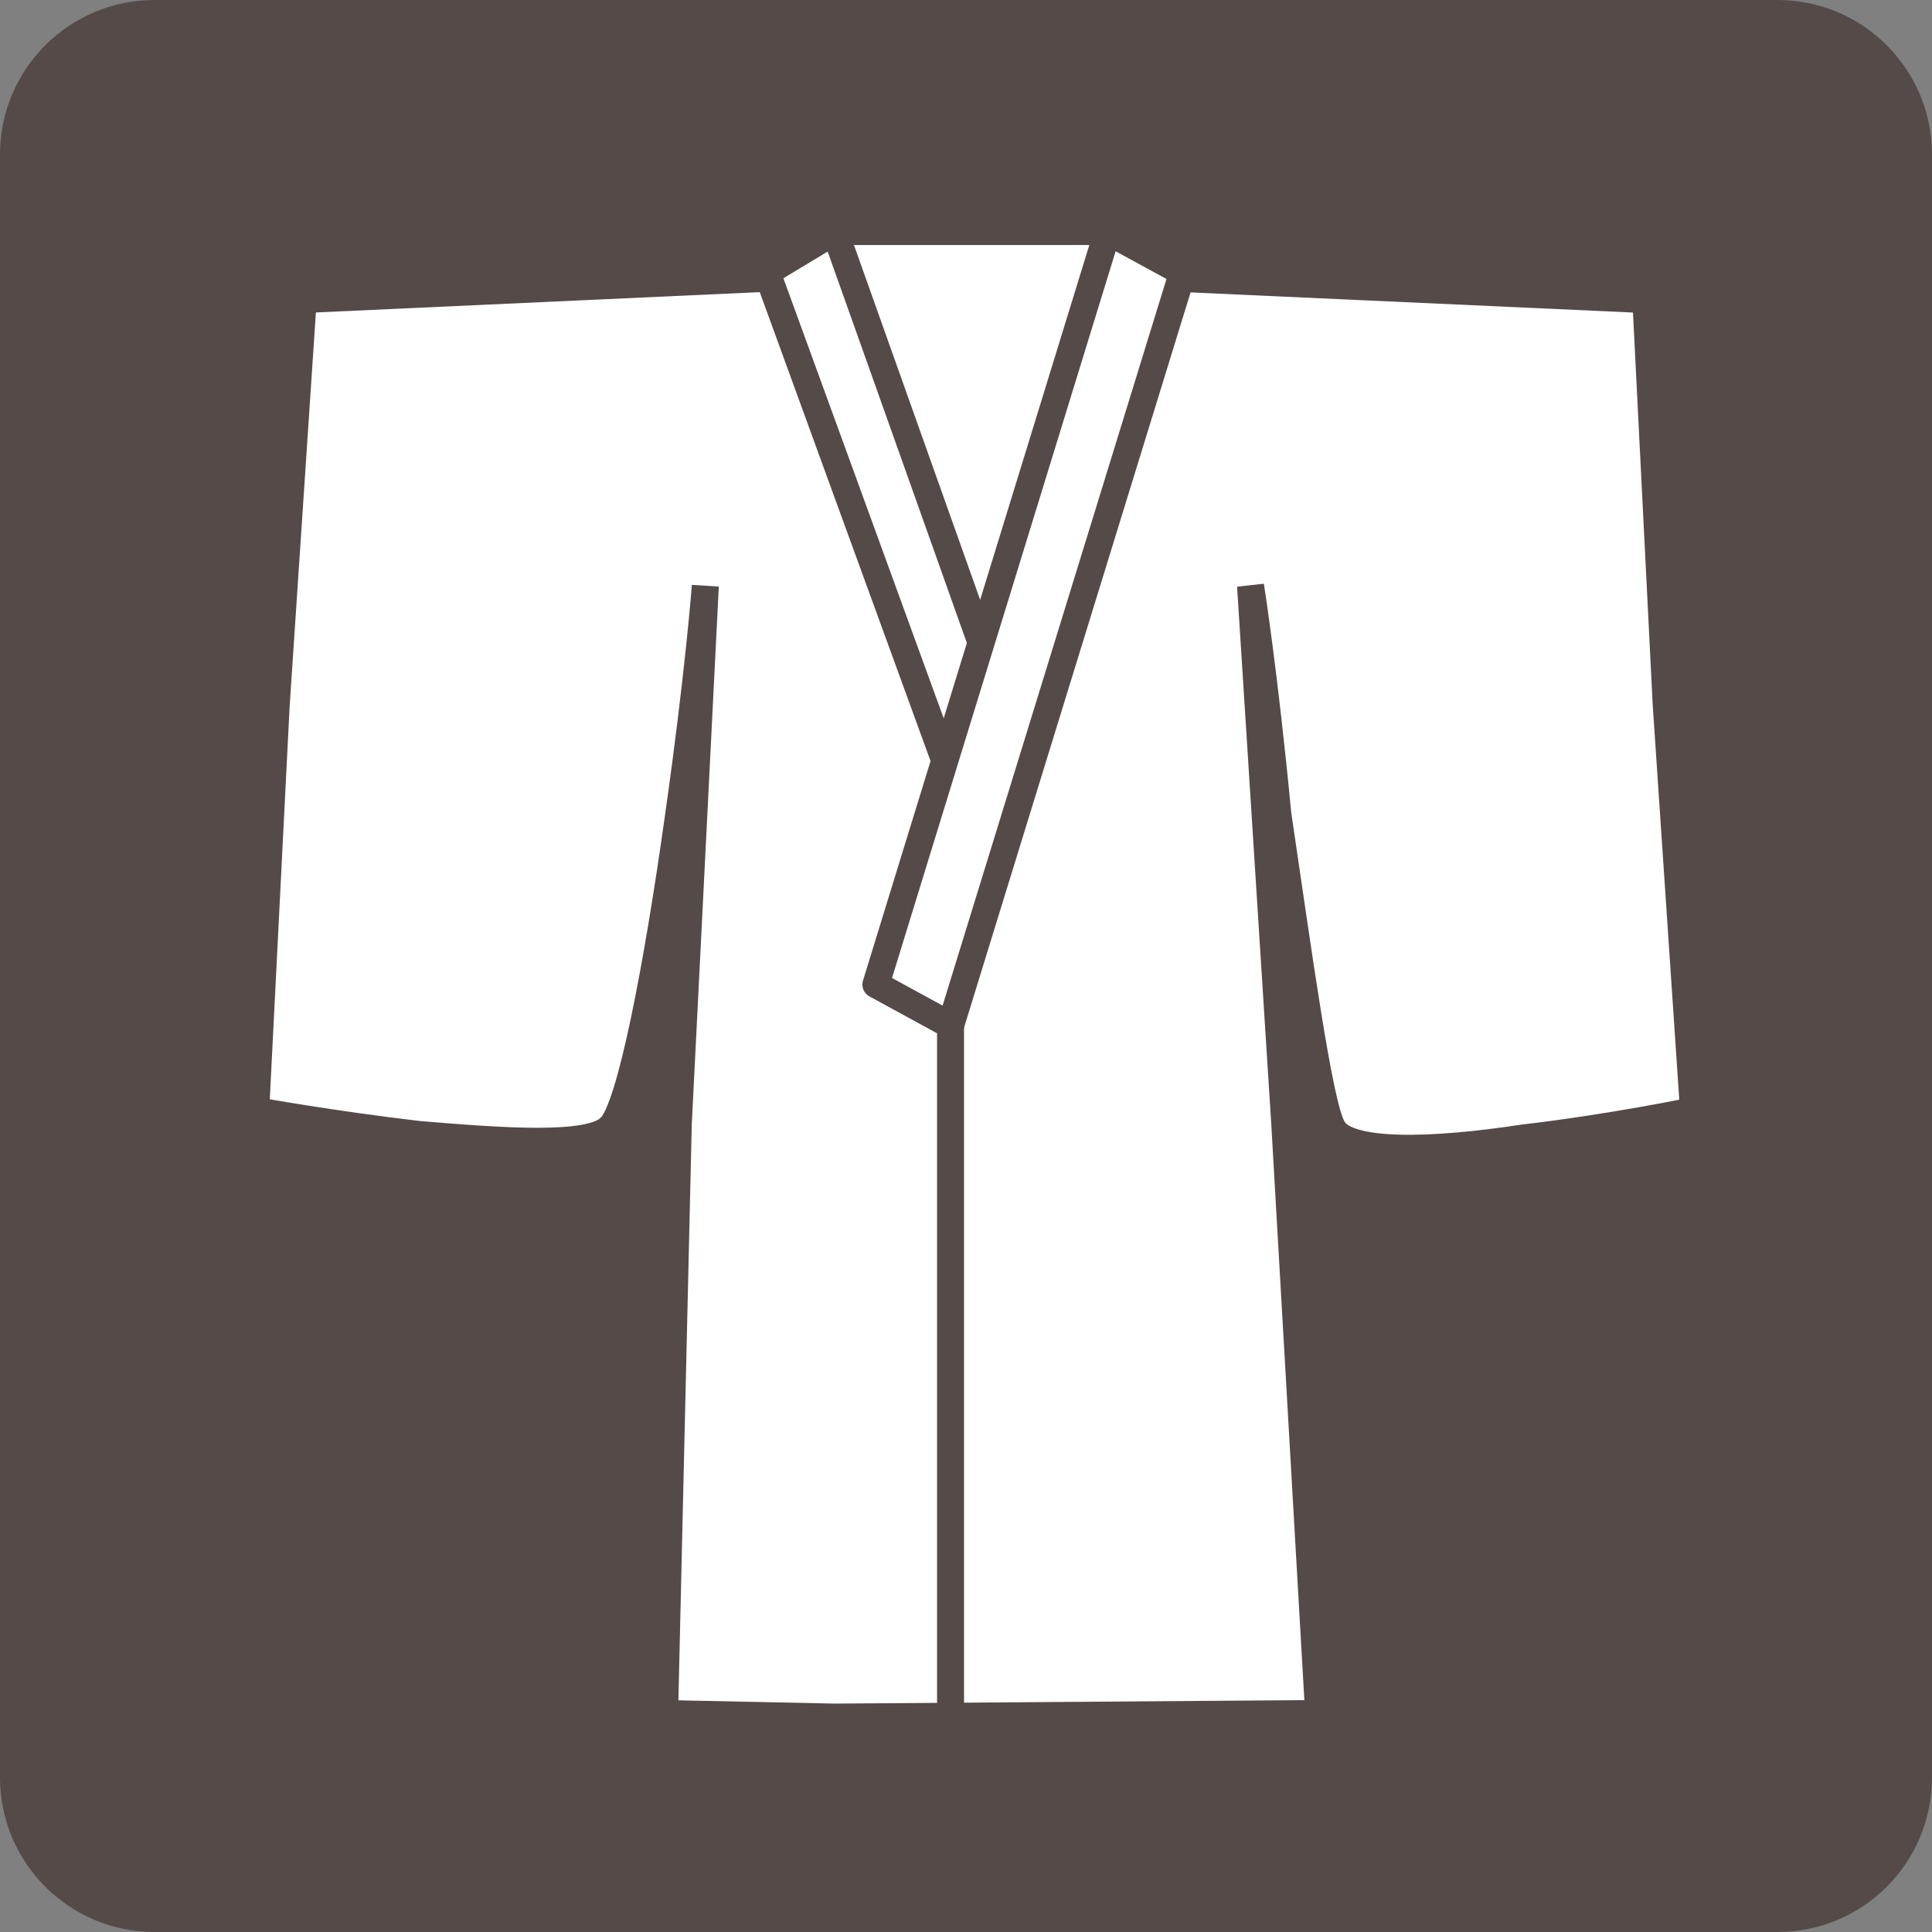
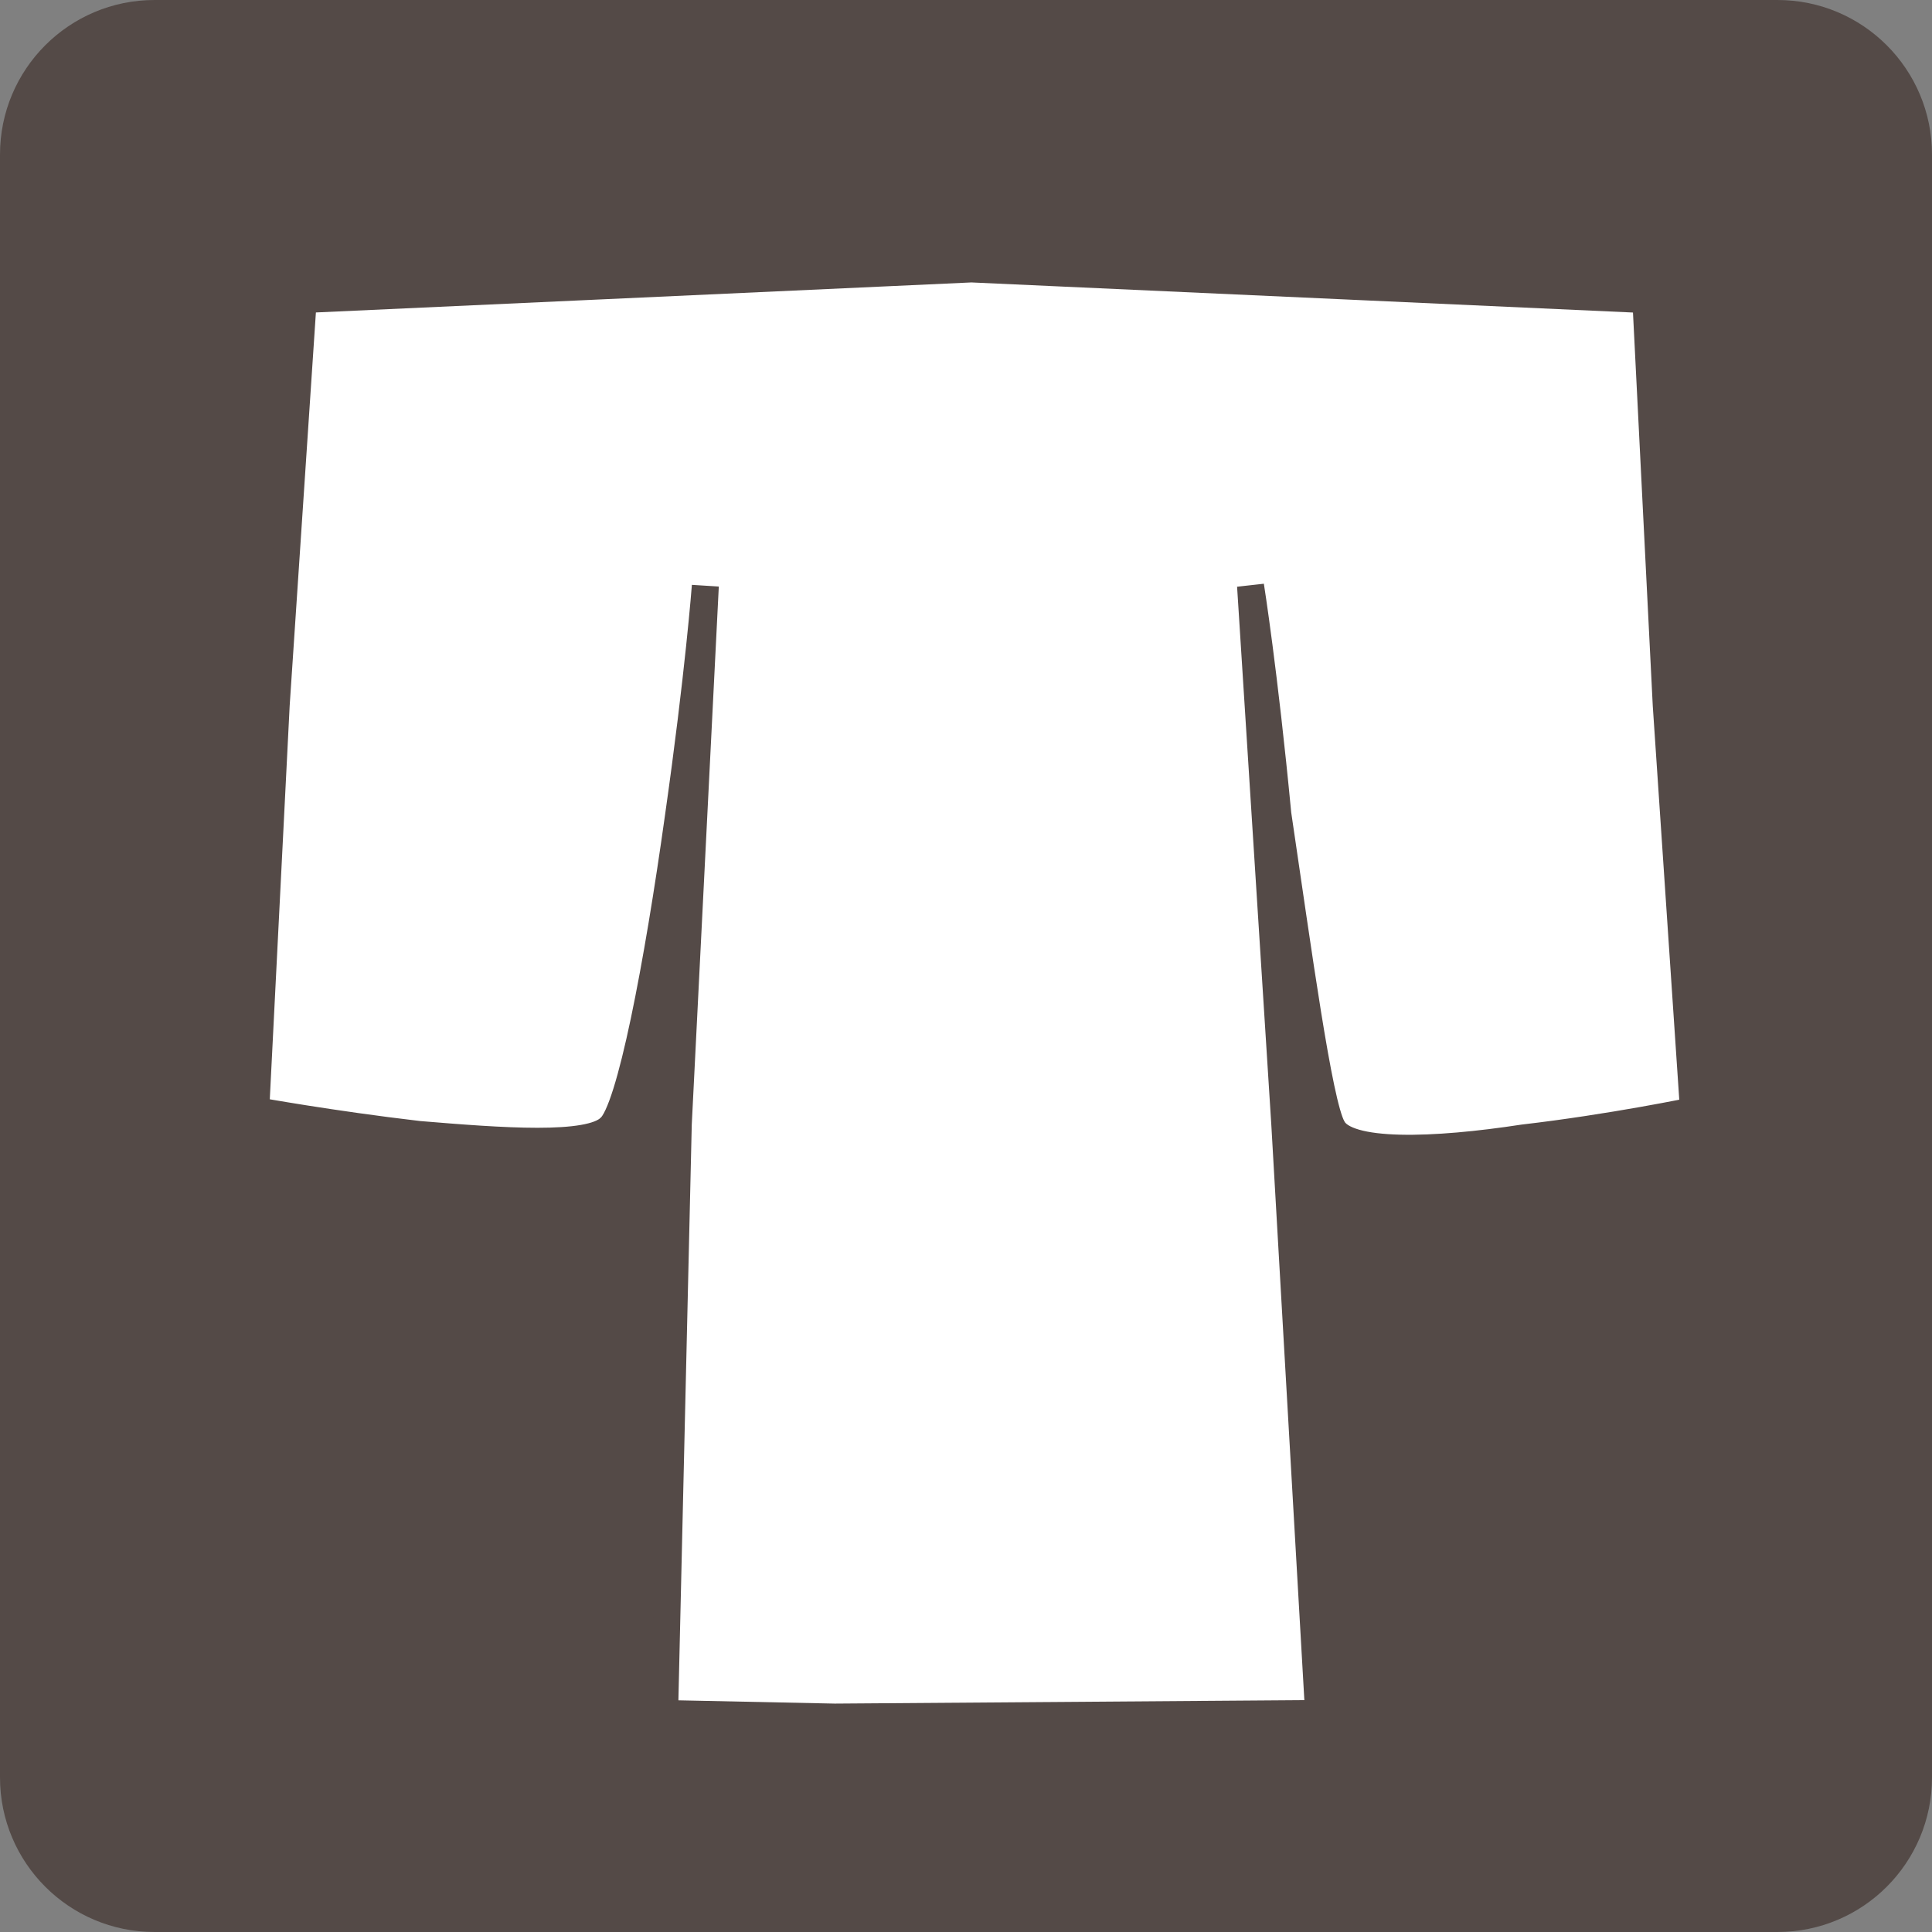
<svg xmlns="http://www.w3.org/2000/svg" width="25" height="25" viewBox="0 0 25 25" fill="none">
  <rect x="0" y="0" width="25" height="25" fill="#808080" stroke="none" />
  <path d="M23 0H2C0.895 0 0 0.895 0 2V23C0 24.105 0.895 25 2 25H23C24.105 25 25 24.105 25 23V2C25 0.895 24.105 0 23 0Z" fill="#544A47" />
  <path d="M21.297 3.877L21.561 9.125L21.914 14.371C21.914 14.371 20.858 14.592 19.713 14.725C18.565 14.901 17.418 14.946 17.242 14.591C17.065 14.282 16.803 12.341 16.535 10.534C16.358 8.682 16.182 7.581 16.182 7.581L16.625 14.546L17.063 22.173L10.801 22.219L8.6 22.173L8.777 14.546L9.127 7.581C9.127 7.581 9.041 8.727 8.777 10.579C8.512 12.475 8.156 14.37 7.891 14.591C7.627 14.856 6.481 14.768 5.42 14.68C4.274 14.546 3.309 14.37 3.309 14.37L3.574 9.124L3.924 3.876L12.57 3.48L21.297 3.877Z" fill="white" stroke="#544A47" stroke-width="0.349" />
-   <path d="M10.803 2.996H14.332L12.568 9.742L10.803 2.996Z" fill="white" stroke="#544A47" stroke-width="0.349" stroke-linecap="square" stroke-linejoin="round" />
-   <path d="M10.803 2.996L9.924 3.525L12.301 10.051L12.92 8.949L10.803 2.996Z" fill="white" stroke="#544A47" stroke-width="0.349" stroke-linejoin="round" />
-   <path d="M14.332 2.996L11.334 12.74L12.301 13.268L15.303 3.525L14.332 2.996Z" fill="white" stroke="#544A47" stroke-width="0.349" stroke-linejoin="round" />
-   <path d="M12.3 13.137V22.219" stroke="#544A47" stroke-width="0.349" stroke-linejoin="round" />
</svg>